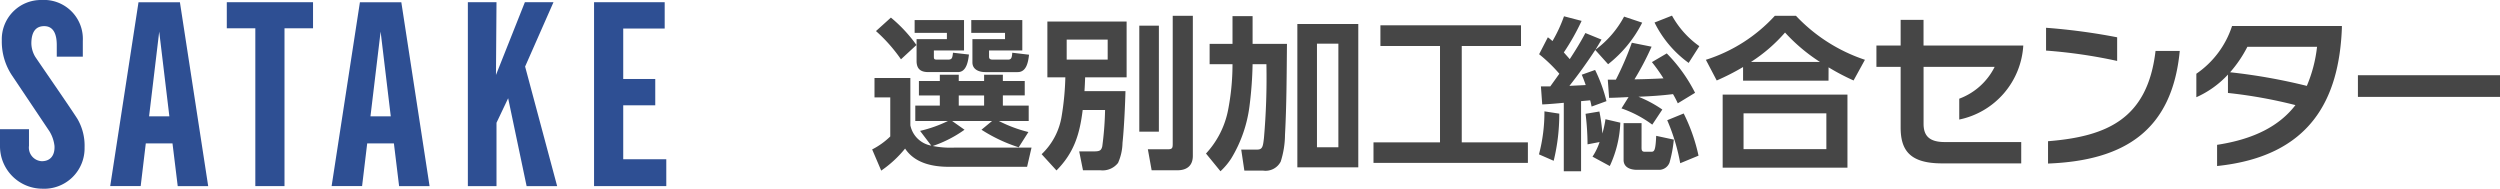
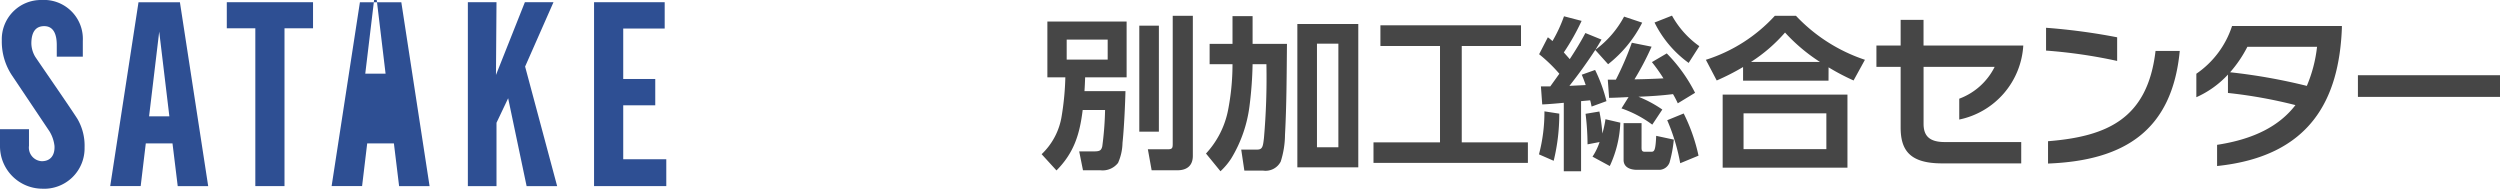
<svg xmlns="http://www.w3.org/2000/svg" viewBox="0 0 320 24.156">
  <g data-name="レイヤー 2" fill="#2e4f93">
    <path data-name="パス 12" d="M4.5 7.253a3.461 3.461 0 01-.486-1.674c0-1.582.626-2.233 1.645-2.233 1.149 0 1.607.968 1.607 2.407v1.5H10.6V5.234A4.981 4.981 0 005.331 0a5.02 5.02 0 00-5.1 5.193 7.79 7.79 0 001.345 4.522l4.76 7.1a4.571 4.571 0 01.639 1.865c.062 1.156-.482 1.954-1.628 1.954a1.741 1.741 0 01-1.637-1.968v-2.128H0v2.216a5.436 5.436 0 005.389 5.4 5.172 5.172 0 005.437-5.292 6.8 6.8 0 00-.91-3.635c-.8-1.277-5.033-7.384-5.416-7.974z" />
    <path data-name="パス 13" d="M70.846.283h-3.662l-3.7 9.312.068-9.312h-3.666v23.538h3.666v-8.105l1.491-3.141 2.363 11.246h3.908l-4.1-15.3z" />
    <path data-name="パス 14" d="M29.03.283v3.338h3.652v20.2h3.734v-20.2h3.652V.283z" />
    <path data-name="パス 15" d="M79.773 20.384v-6.905h4.1V10.11h-4.1V3.653h5.307V.283h-9.041v23.538h9.246v-3.437z" />
    <path data-name="パス 16" d="M22.748 23.821h3.9L23.029.286h-5.3l-3.621 23.528h3.9l.653-5.456h3.419zm-3.666-8.927l1.297-10.848 1.3 10.847z" />
-     <path data-name="パス 17" d="M51.085 23.821h3.9L51.369.286h-5.3l-3.621 23.528h3.9l.653-5.456h3.419zm-3.666-8.927l1.3-10.847 1.3 10.847z" />
+     <path data-name="パス 17" d="M51.085 23.821h3.9L51.369.286h-5.3l-3.621 23.528h3.9l.653-5.456h3.419m-3.666-8.927l1.3-10.847 1.3 10.847z" />
  </g>
  <g data-name="グループ 3" fill="#464646">
-     <path data-name="パス 1" d="M122.088 18.892h9.948l-.569 2.459h-10.031c-2.107 0-4.362-.483-5.584-2.334a14.389 14.389 0 01-3.056 2.821l-1.16-2.711a9.509 9.509 0 002.318-1.66v-5h-2.018V9.985h4.59v6.054a3.319 3.319 0 002.676 2.6l-1.433-1.887a16.7 16.7 0 003.561-1.26h-4.173v-1.976h3.14v-1.3h-2.676v-1.852h2.676v-.8h2.423v.8h3.246v-.8h2.4v.8h2.8v1.85h-2.8v1.3h3.308v1.978h-3.812a17.351 17.351 0 003.774 1.408l-1.243 1.954a20.127 20.127 0 01-4.763-2.248l1.348-1.114h-5.1l1.581 1.114a15.5 15.5 0 01-4.067 2.081 11.623 11.623 0 002.7.21m-4.787-13.136l-1.981 1.831a20.1 20.1 0 00-3.2-3.615l1.912-1.725a18.447 18.447 0 013.269 3.509m6.09-3.194v3.889h-3.859v.776c0 .3.021.4.4.4h1.394c.548 0 .569-.21.653-.883l2.044.231c-.106.82-.3 2.248-1.412 2.248h-3.793c-.991 0-1.5-.419-1.5-1.428V5.005h3.881v-.8h-4.13V2.567zm-.674 10.949h3.245v-1.3h-3.245zm8.134-10.949v3.889h-4.257v.776c0 .3.126.4.505.4h1.918c.442 0 .505-.252.548-.883l2.149.253c-.105.861-.294 2.227-1.454 2.227h-4.151c-.779 0-1.643-.315-1.643-1.24V5.005h4.173v-.8h-4.32V2.567z" />
    <path data-name="パス 2" d="M135.229 21.816l-1.9-2.08a8.548 8.548 0 002.571-4.917 35.247 35.247 0 00.464-4.917h-2.3V2.756h10.143v7.145h-5.31a49.508 49.508 0 01-.084 1.765h5.247c-.042 1.744-.19 4.917-.379 6.62a6.609 6.609 0 01-.569 2.563 2.5 2.5 0 01-2.255.946h-2.235l-.484-2.417h1.9c.737 0 .927-.127 1.054-.652a40.616 40.616 0 00.358-4.644h-2.867c-.379 3.089-1.1 5.463-3.351 7.733m1.304-14.184h5.247V5.067h-5.247zm11.8 9.226h-2.506V3.282h2.508zm4.347-14.837v17.926c0 1.26-.759 1.849-1.981 1.849h-3.292l-.484-2.69h2.634c.548 0 .548-.273.548-.756V2.02z" />
    <path data-name="パス 3" d="M157.761 2.063h2.571v3.551h4.4c-.042 3.887-.042 7.775-.252 11.642a11.539 11.539 0 01-.548 3.426 2.181 2.181 0 01-2.255 1.156h-2.4l-.4-2.69h2.023c.7 0 .759-.379.885-1.472a88.437 88.437 0 00.316-9.457h-1.77a48.642 48.642 0 01-.379 5.233 17.024 17.024 0 01-2.34 6.809 8.643 8.643 0 01-1.391 1.66l-1.854-2.269a11.368 11.368 0 002.824-5.548 30.556 30.556 0 00.569-5.715V8.22h-2.928V5.614h2.929zm16.1 19.355h-7.8V3.073h7.8zm-5.289-2.565h2.74V5.593h-2.74z" />
    <path data-name="パス 4" d="M194.689 3.239v2.648h-7.586v12.336h8.467v2.626h-19.763v-2.626h8.514V5.887h-7.628V3.239z" />
    <path data-name="パス 5" d="M198.863 20.577l-1.875-.819a21.223 21.223 0 00.7-5.505l1.9.294a25.1 25.1 0 01-.716 6.031m-1.863-13.639l1.117-2.165a6.451 6.451 0 01.59.484 18.078 18.078 0 001.475-3.174l2.255.589a29.207 29.207 0 01-2.276 4.035c.253.294.506.567.758.861.717-1.093 1.392-2.185 2-3.342l2.065.841c-.253.441-.505.861-.78 1.3a12.67 12.67 0 003.67-4.242l2.318.774a15.873 15.873 0 01-4.364 5.321l-1.644-1.828a62.857 62.857 0 01-3.309 4.6c.7-.043 1.391-.063 2.086-.106q-.221-.662-.505-1.323l1.707-.61a19.276 19.276 0 011.454 3.993l-1.9.693c-.063-.273-.105-.547-.189-.8l-1.16.106v8.972h-2.212v-8.76c-.906.085-1.833.169-2.76.21l-.168-2.311h1.2l1.16-1.618a19.346 19.346 0 00-2.592-2.5m6.2 11.537a32.974 32.974 0 00-.253-3.909l1.77-.294a20.963 20.963 0 01.379 2.816 13.494 13.494 0 00.4-1.828l1.9.441a14.332 14.332 0 01-1.349 5.549l-2.212-1.2a7.693 7.693 0 00.906-1.87zm2.761-5.947l-.169-2.329h1.033a38.928 38.928 0 002.044-4.729l2.529.505a35.937 35.937 0 01-2.191 4.181c1.244-.021 2.466-.063 3.709-.126a20.736 20.736 0 00-1.476-2.081l1.9-1.114a19.956 19.956 0 013.624 5.043l-2.212 1.345a12.719 12.719 0 00-.611-1.177c-1.517.189-2.887.273-4.426.336a15.254 15.254 0 013.056 1.639l-1.286 1.933a14.45 14.45 0 00-3.941-2.08l.906-1.449c-.822.041-1.665.083-2.487.1m4.149 6.374c0 .316.042.526.421.526h.78c.421 0 .59-.064.674-2.039l2.255.484a16.137 16.137 0 01-.548 2.942 1.442 1.442 0 01-1.243.925h-2.908c-.843 0-1.728-.3-1.728-1.262v-4.711h2.3zm1.664-16.018L214.016 2a11.749 11.749 0 003.5 3.909l-1.369 2.144a14.009 14.009 0 01-4.366-5.171m5.627 17.043l-2.339.967a25.176 25.176 0 00-1.665-5.505l2.107-.862a22.567 22.567 0 011.9 5.4" />
    <path data-name="パス 6" d="M234.05 10.322h-10.937V8.578a29.824 29.824 0 01-3.372 1.723l-1.39-2.647a20.248 20.248 0 008.83-5.633h2.7a21.427 21.427 0 008.83 5.632l-1.454 2.647a28.775 28.775 0 01-3.2-1.681zm2.424 11.137h-15.973v-9.351h15.973zm-13.3-2.374h10.6v-4.582h-10.6zm9.777-11.159a22.39 22.39 0 01-4.467-3.762 20.133 20.133 0 01-4.357 3.762z" />
    <path data-name="パス 7" d="M250.784 15.302v-2.669a8.277 8.277 0 004.533-4.076h-9.1v7.291c0 1.472.674 2.334 2.7 2.334h9.8v2.731h-10.125c-4.025 0-5.31-1.576-5.31-4.581V8.557h-3.1V5.824h3.1V2.546h2.93v3.278h12.769a10.3 10.3 0 01-8.2 9.478" />
    <path data-name="パス 8" d="M261.895 6.475v-2.92a79.052 79.052 0 019.1 1.219V7.8a64.667 64.667 0 00-9.1-1.325m.253 14.459v-2.858c7.608-.61 12.749-2.9 13.761-11.558h3.1c-.97 10.15-7.038 14.038-16.859 14.416" />
    <path data-name="パス 9" d="M283.787 21.25v-2.712c4.8-.734 8.008-2.458 10.03-5.085a61.458 61.458 0 00-8.639-1.555V9.544a12.32 12.32 0 01-4.046 2.9V9.439a11.812 11.812 0 004.572-6.115h14.057v.273c-.359 9.141-4.046 16.413-15.974 17.653m3.877-15.258a15.889 15.889 0 01-2.21 3.258 73.554 73.554 0 019.82 1.744 17.784 17.784 0 001.307-5z" />
    <path data-name="長方形 1" d="M301.814 9.629H320v2.773h-18.186z" />
  </g>
</svg>